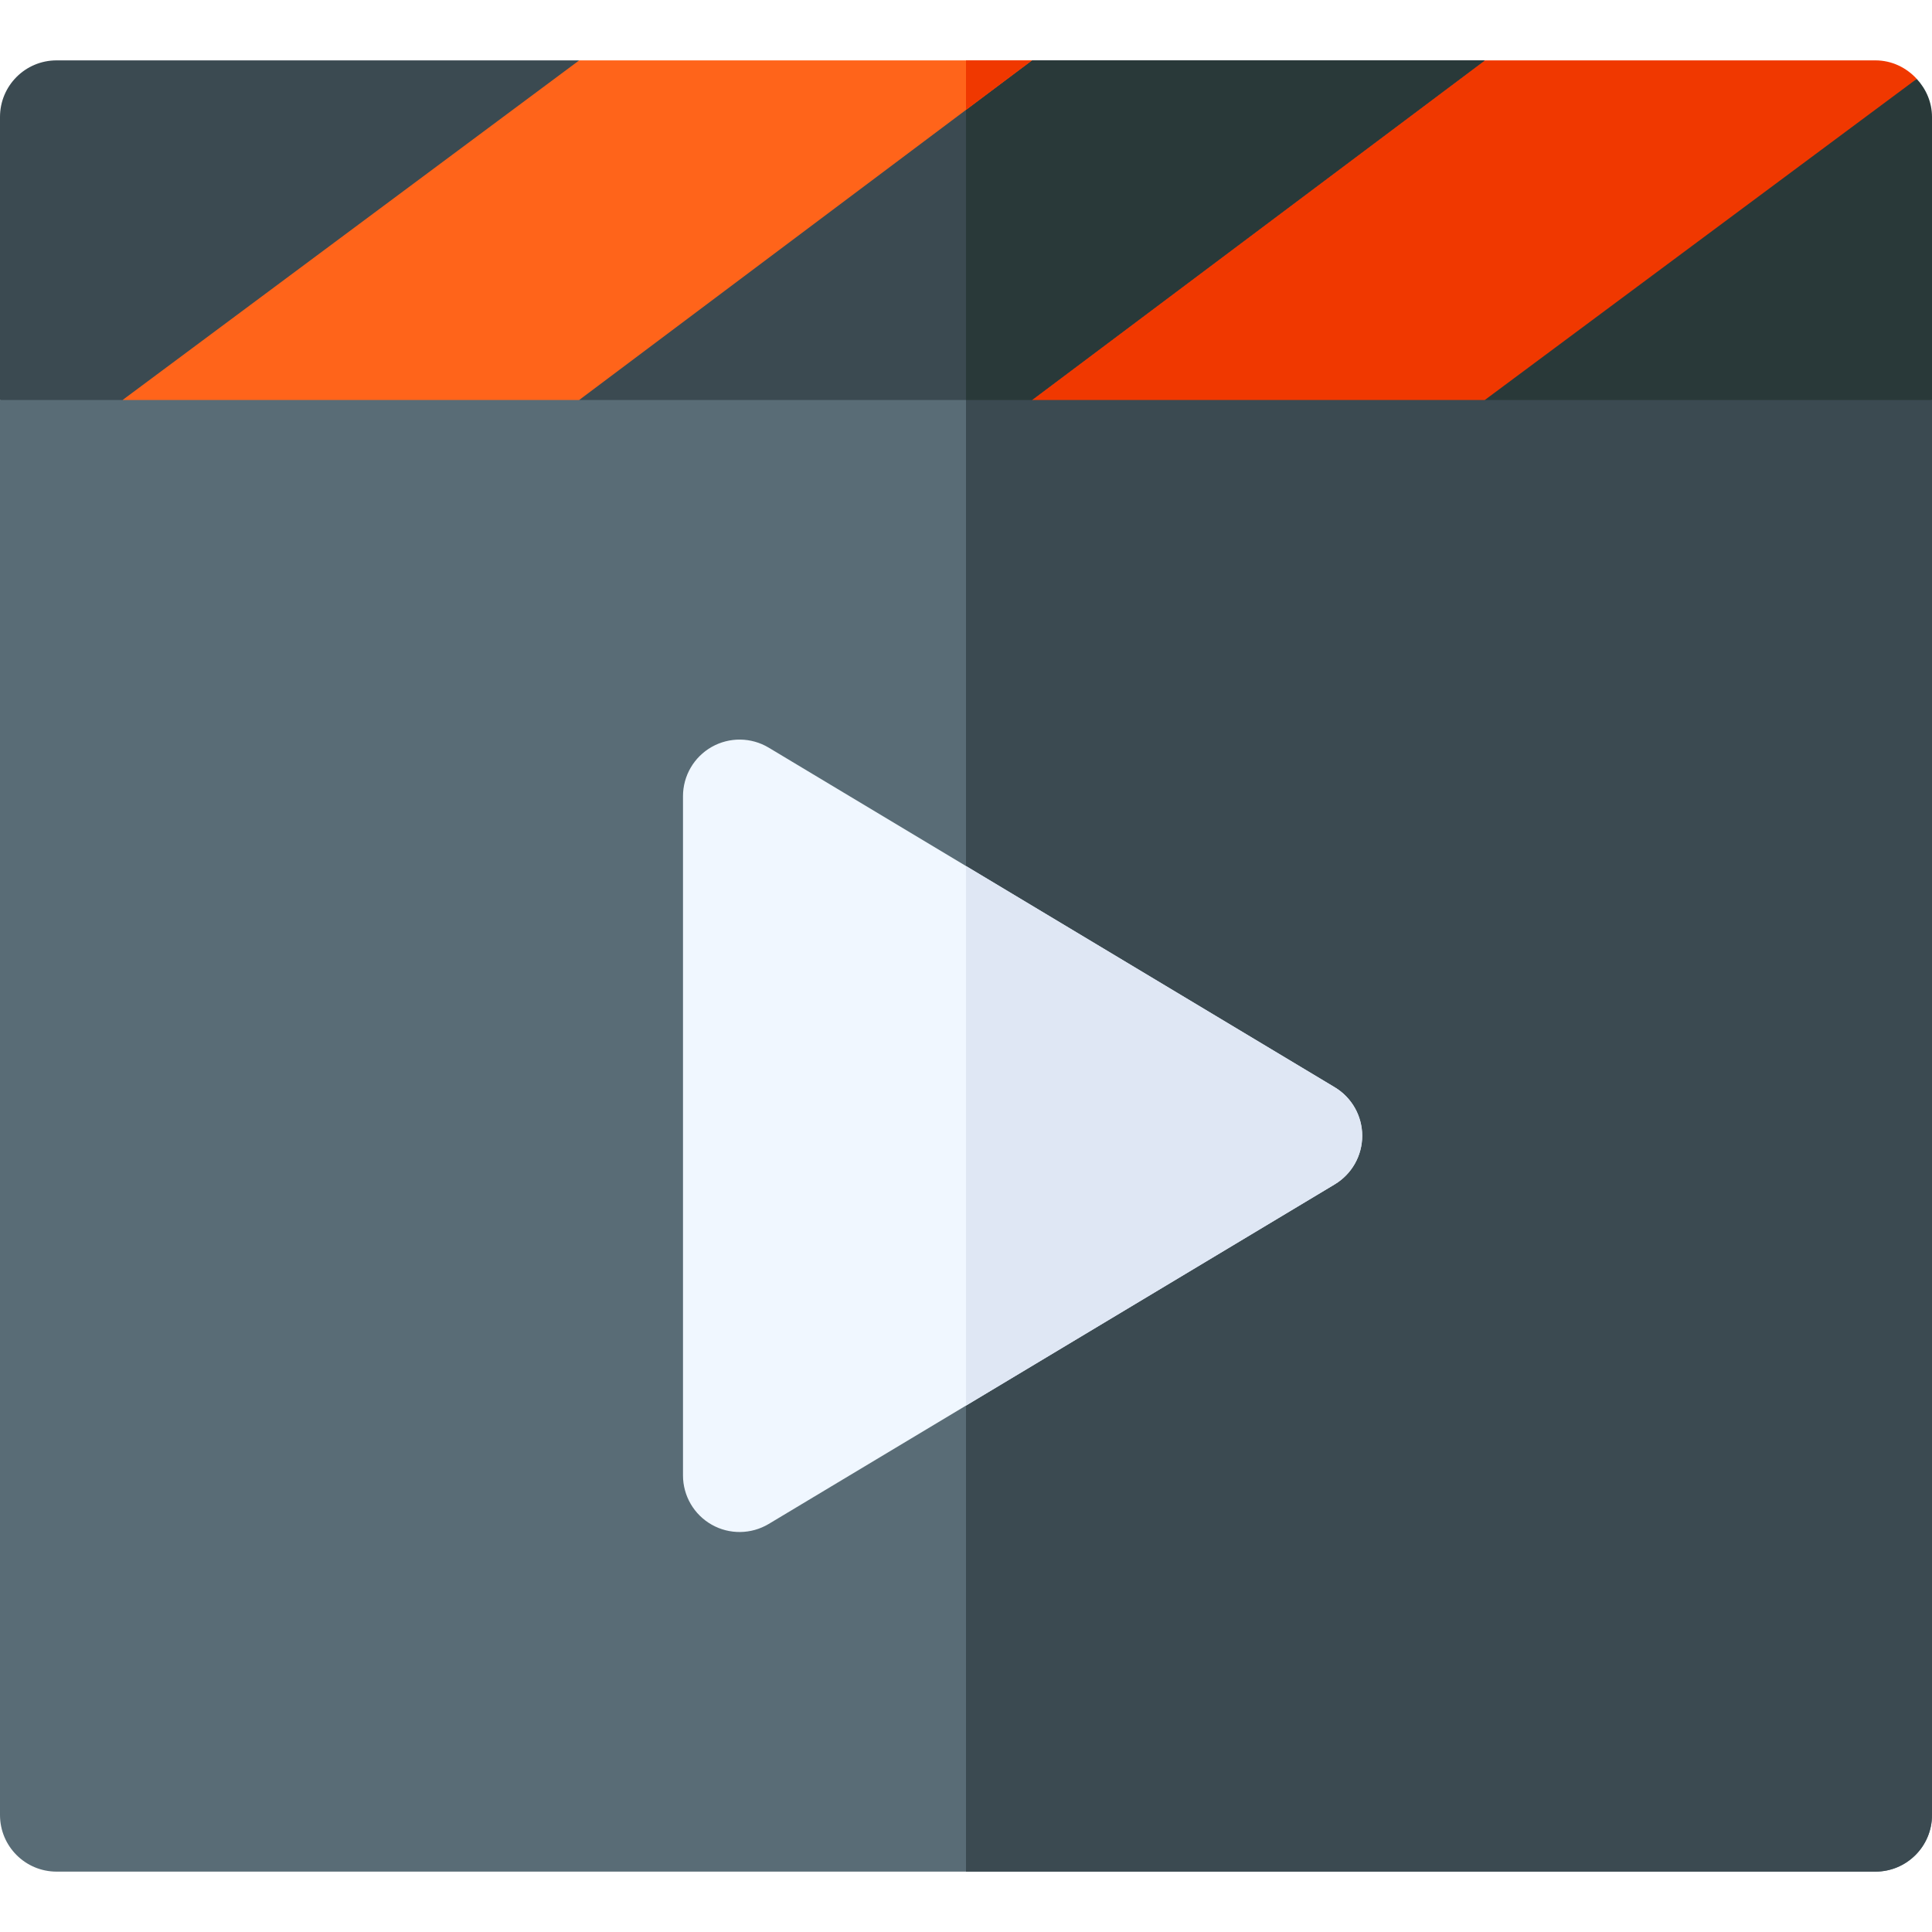
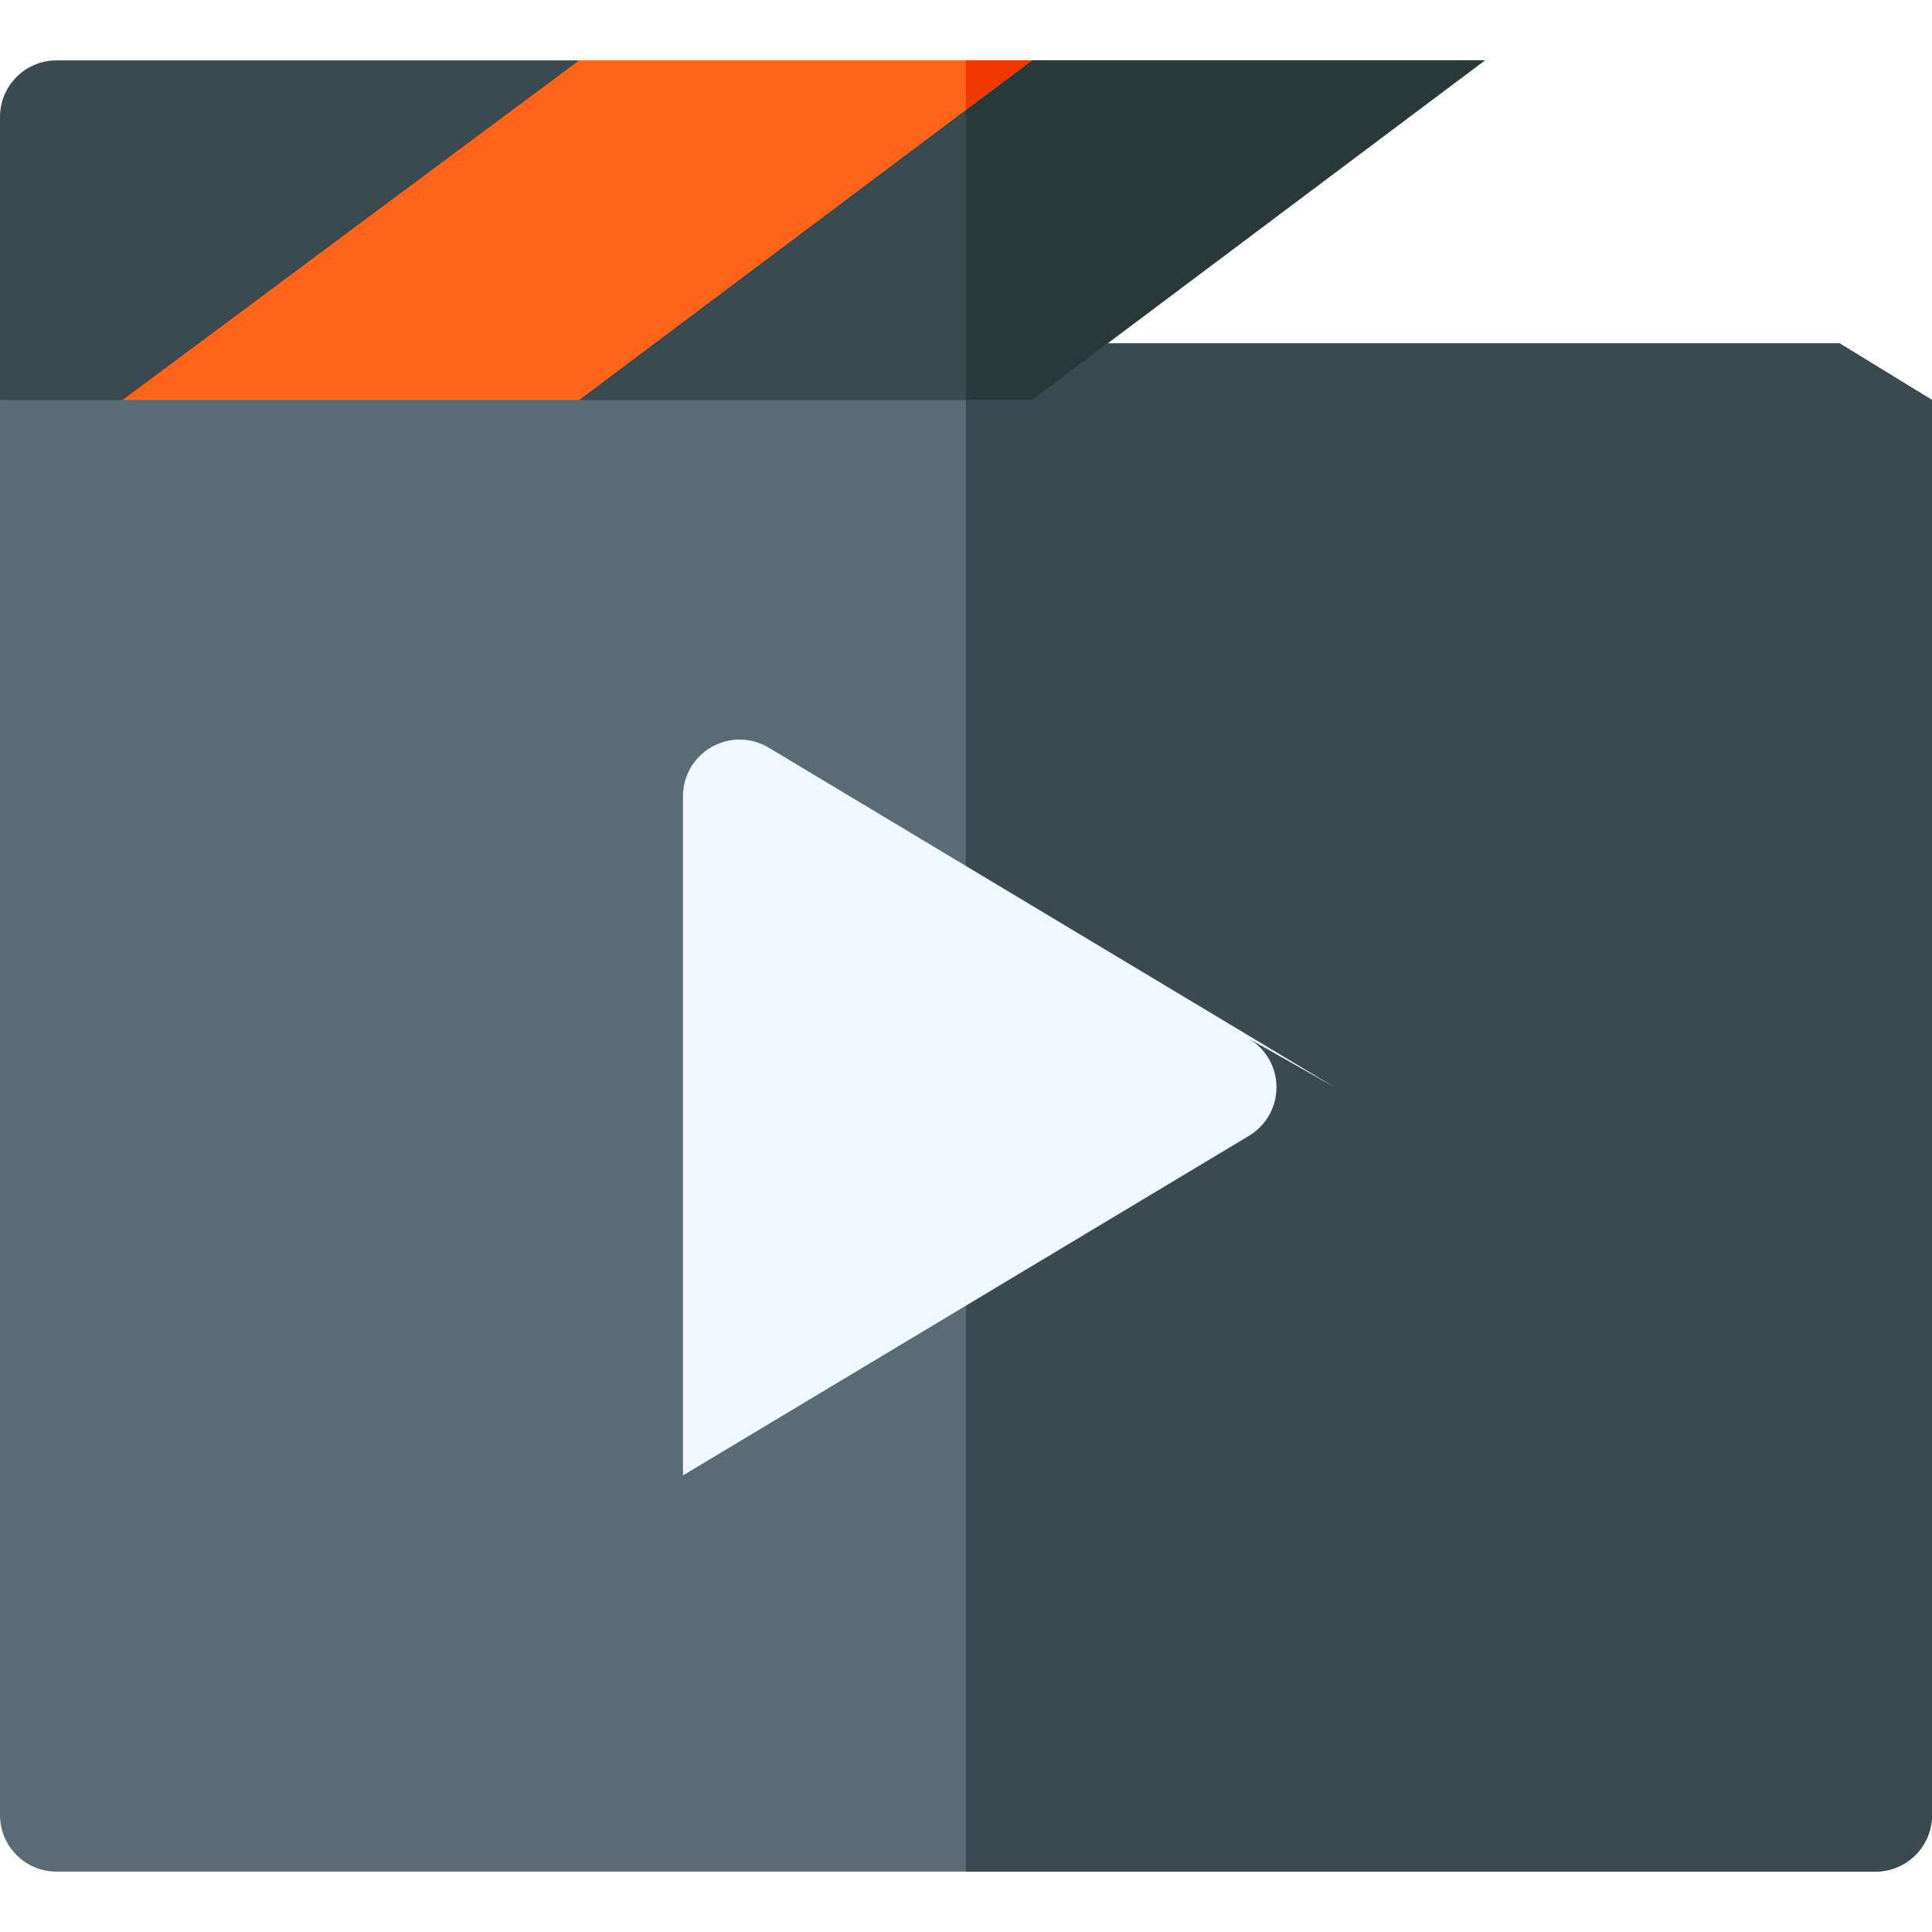
<svg xmlns="http://www.w3.org/2000/svg" id="Capa_1" enable-background="new 0 0 512 512" height="512" viewBox="0 0 512 512" width="512">
  <g>
    <path d="m487.526 91h-231.526-225.211l-30.789 15v375c0 8.291 6.709 15 15 15h241 241c8.291 0 15-6.709 15-15v-375z" fill="#596c76" />
    <path d="m512 481v-375l-24.474-15h-231.526v405h241c8.291 0 15-6.709 15-15z" fill="#3b4a51" />
-     <path d="m353.72 288.139-97.72-58.633-52.28-31.368c-4.629-2.783-10.415-2.856-15.117-.19s-7.603 7.647-7.603 13.052v180c0 5.405 2.9 10.386 7.603 13.052 4.698 2.662 10.472 2.591 15.117-.19l52.28-31.368 97.72-58.632c4.512-2.71 7.28-7.588 7.28-12.861s-2.769-10.152-7.28-12.862z" fill="#f0f7ff" />
-     <path d="m361 301c0-5.273-2.769-10.151-7.28-12.861l-97.72-58.633v142.987l97.72-58.632c4.511-2.71 7.28-7.588 7.28-12.861z" fill="#dfe7f4" />
-     <path d="m512 106v-75c0-3.922-1.584-7.425-4.045-10.096l-86.437 41.577-28.026 43.519z" fill="#293939" />
-     <path d="m497 16h-103.506l-82.817 39.612-37.185 50.388h120l114.463-85.096c-2.739-2.976-6.586-4.904-10.955-4.904z" fill="#f03800" />
+     <path d="m353.72 288.139-97.72-58.633-52.28-31.368c-4.629-2.783-10.415-2.856-15.117-.19s-7.603 7.647-7.603 13.052v180l52.28-31.368 97.72-58.632c4.512-2.71 7.28-7.588 7.28-12.861s-2.769-10.152-7.28-12.862z" fill="#f0f7ff" />
    <path d="m273.494 16-17.494 8.337-64.807 30.886-37.701 50.777h102.508 17.492l120.002-90z" fill="#3b4a51" />
    <path d="m393.494 16h-120l-17.494 8.337v81.663h17.492z" fill="#293939" />
    <path d="m256 16h-102.504l-94.272 47.452-26.734 42.548h121.002l102.508-76.88 17.494-13.12z" fill="#ff641a" />
    <path d="m256 16v13.12l17.494-13.12z" fill="#f03800" />
    <path d="m15 16c-8.291 0-15 6.709-15 15v75h32.49l121.005-90z" fill="#3b4a51" />
  </g>
</svg>